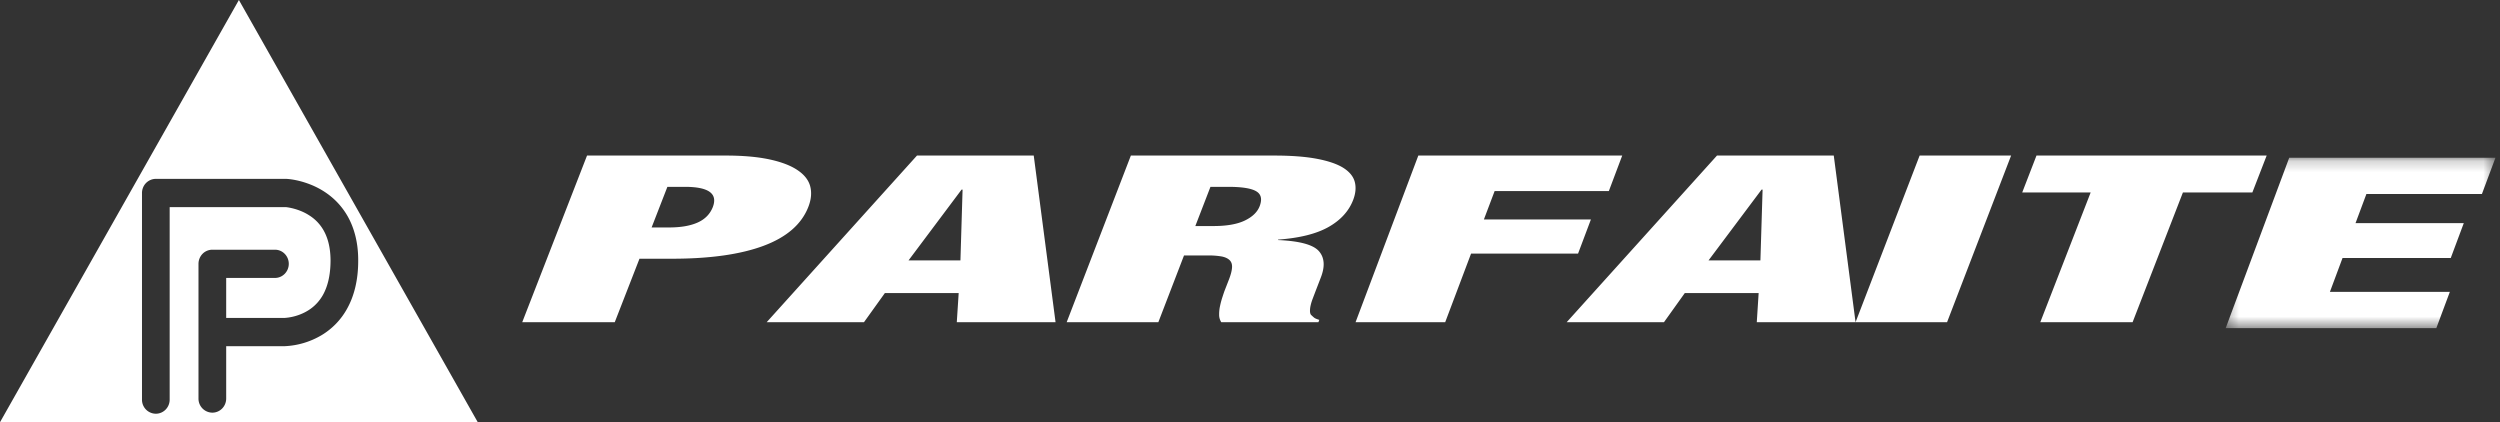
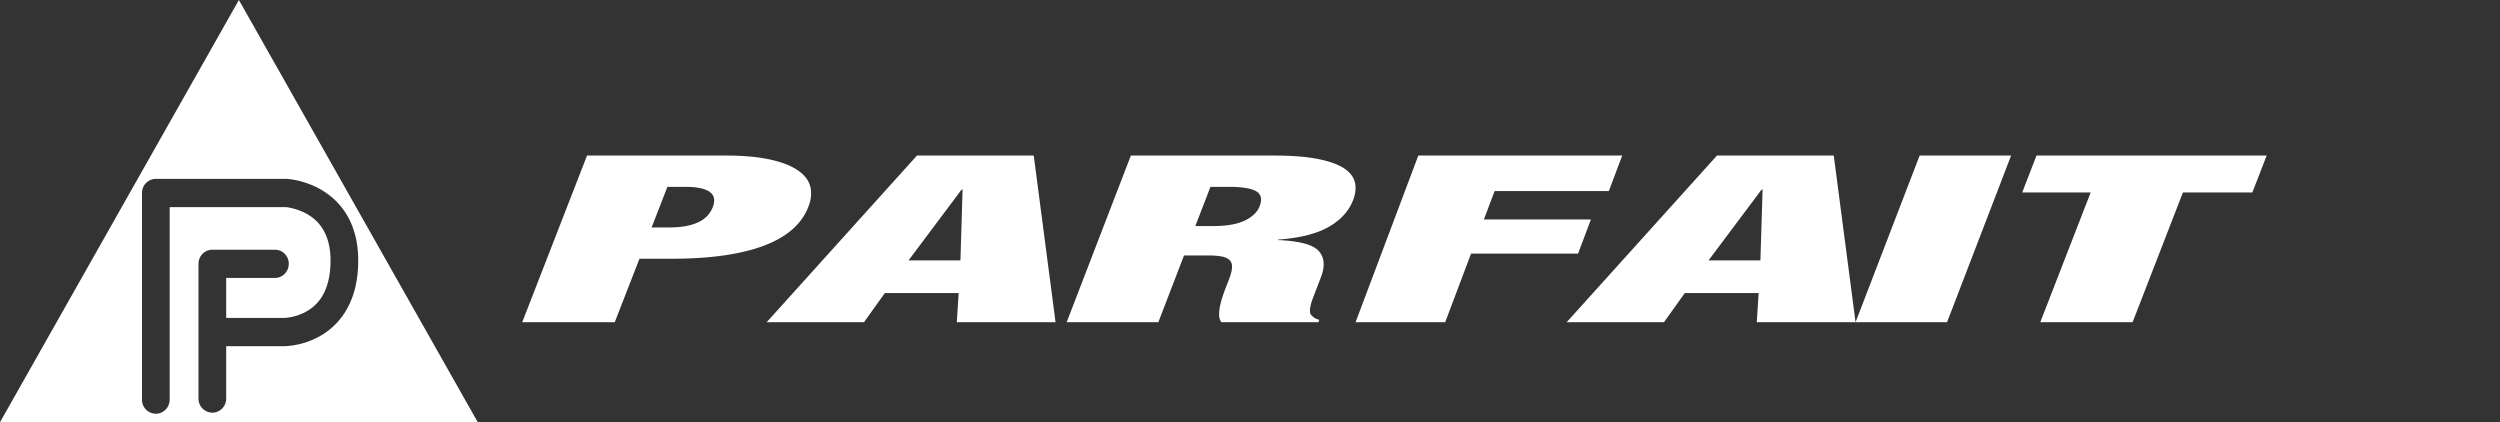
<svg xmlns="http://www.w3.org/2000/svg" xmlns:xlink="http://www.w3.org/1999/xlink" width="225" height="38" viewBox="0 0 225 38">
  <rect x="0" y="0" width="225" height="38" fill="#333333" stroke="none" />
  <title>Parfaite logo</title>
  <defs>
    <path id="a" d="M24.592 15.533V.196H.31v15.337h24.282z" />
  </defs>
  <g fill="none" fill-rule="evenodd">
    <path d="M28.917 30.18a7.096 7.096 0 0 1-3.243.974h-.01c-.025.005-.053.005-.081.005h-5.226v4.707c0 .706-.556 1.273-1.248 1.273a1.258 1.258 0 0 1-1.245-1.273V23.744a1.3 1.3 0 0 1 .366-.9c.232-.239.554-.37.88-.37h5.637c.686 0 1.243.567 1.243 1.27 0 .7-.557 1.271-1.243 1.271h-4.39v3.602h5.226c.008-.002.03-.002.059-.005a4.745 4.745 0 0 0 1.245-.265c.762-.277 1.598-.778 2.18-1.805.386-.698.677-1.665.682-3.094-.005-1.222-.265-2.064-.613-2.692a3.792 3.792 0 0 0-1.309-1.375c-.892-.583-1.919-.726-2.115-.741H15.27v17.327c0 .7-.556 1.268-1.245 1.268a1.257 1.257 0 0 1-1.246-1.268v-18.6c0-.333.133-.662.364-.895.234-.239.556-.374.882-.374h11.721l.061.003c.082.005.936.049 2.036.469 1.093.415 2.473 1.237 3.403 2.822.613 1.05 1 2.41.992 4.056.005 1.787-.38 3.232-1.01 4.352a6.33 6.33 0 0 1-2.31 2.38zM21.501 0L0 38h43L21.501 0zm4.15 31.156c-.03 0-.058.003-.068.003.02 0 .043-.003.068-.003zm34.563-10.685c1.044 0 1.9-.145 2.566-.44.663-.294 1.12-.758 1.37-1.386.47-1.22-.365-1.83-2.517-1.83h-1.568l-1.42 3.656h1.569zM65.324 14c1.582 0 2.908.122 3.983.358 1.074.236 1.904.563 2.506.978.602.413.974.9 1.113 1.459.139.562.082 1.17-.175 1.826-.606 1.557-1.946 2.722-4.02 3.498-2.08.779-4.839 1.167-8.268 1.167h-2.91L55.327 29H47l5.833-15h12.492zm21.216 3.067l-4.77 6.367h4.669l.193-6.367h-.092zM93.036 14L95 29h-8.889l.17-2.626H79.64L77.757 29H69l13.528-15h10.508zm16.185 6.344c1.181 0 2.118-.163 2.807-.493.688-.33 1.133-.76 1.34-1.292.239-.63.142-1.077-.304-1.341-.445-.268-1.287-.403-2.53-.403h-1.593l-1.362 3.529h1.642zM114.653 14c1.563 0 2.858.098 3.89.296 1.027.197 1.825.472 2.38.827.554.358.89.781 1.012 1.272.122.49.071 1.022-.15 1.599-.387 1.006-1.125 1.818-2.217 2.436-1.09.615-2.6.994-4.536 1.134l-.016.041c1.935.083 3.16.412 3.676.989.512.573.576 1.364.186 2.372l-.494 1.281c-.073.198-.153.4-.231.61-.082.21-.145.407-.189.6a2.32 2.32 0 0 0-.066.513c0 .156.028.272.084.356.09.085.176.166.263.24.088.081.254.152.493.222l-.081.212h-8.741a1.223 1.223 0 0 1-.193-.693 3.43 3.43 0 0 1 .088-.801 7.09 7.09 0 0 1 .207-.766c.079-.243.144-.443.203-.597l.393-1.009c.16-.418.251-.768.269-1.05.02-.28-.049-.5-.209-.662-.162-.161-.4-.273-.71-.337a6.798 6.798 0 0 0-1.232-.094h-2.171L104.25 29H96l5.778-15h12.875zM146 14l-1.203 3.194h-10.279l-.969 2.56h9.632l-1.156 3.07h-9.629L130.067 29H122l5.649-15zm12.54 3.067l-4.77 6.367h4.667l.196-6.367h-.092zM165.039 14L167 29h-8.89l.168-2.626h-6.645L149.756 29H141l13.529-15h10.51zM181 14l-5.765 15H167l5.767-15zm1 3.321L183.284 14H204l-1.287 3.321h-6.25L191.933 29h-8.308l4.535-11.679z" fill="#FFF" />
    <g transform="translate(200 14)">
      <mask id="b" fill="#fff">
        <use xlink:href="#a" />
      </mask>
-       <path fill="#FFF" mask="url(#b)" d="M24.592.196l-1.22 3.266H12.975l-.977 2.618h9.743l-1.172 3.138h-9.74l-1.137 3.05h10.794l-1.217 3.265H.31L6.03.196z" />
    </g>
  </g>
  <div id="divScriptsUsed" style="display: none" />
  <script id="globalVarsDetection" src="chrome-extension://cmkdbmfndkfgebldhnkbfhlneefdaaip/js/wrs_env.js" />
</svg>